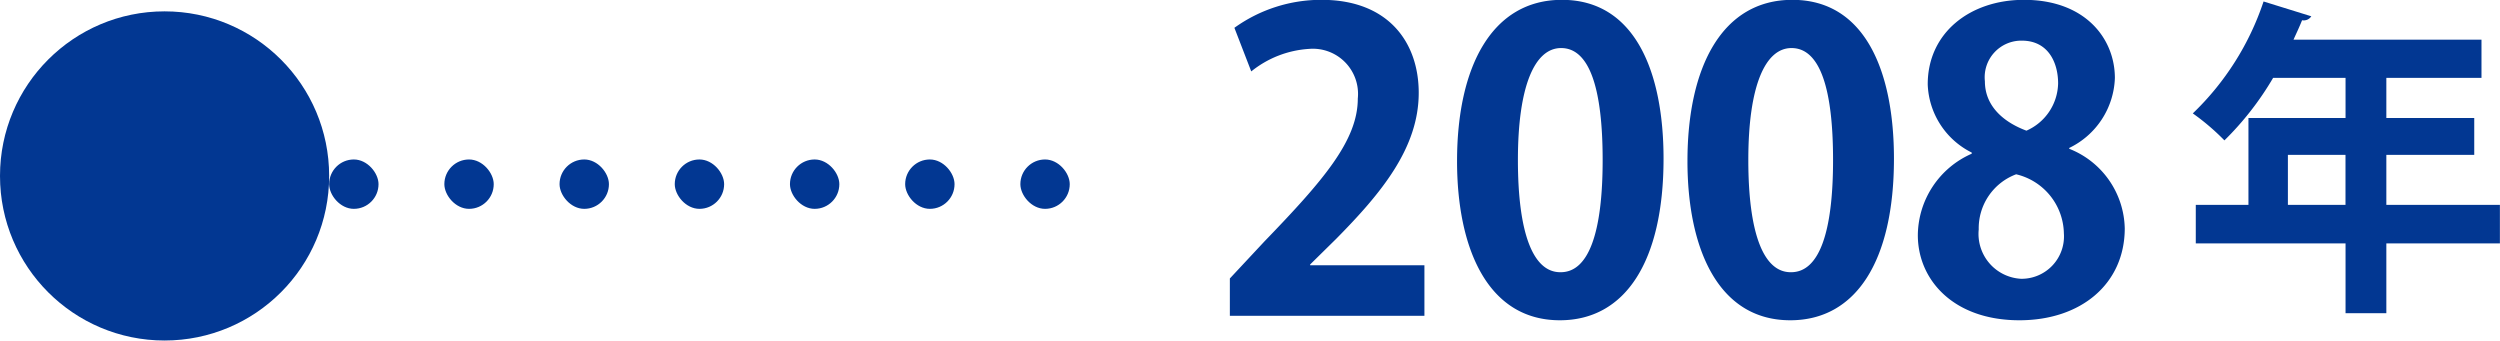
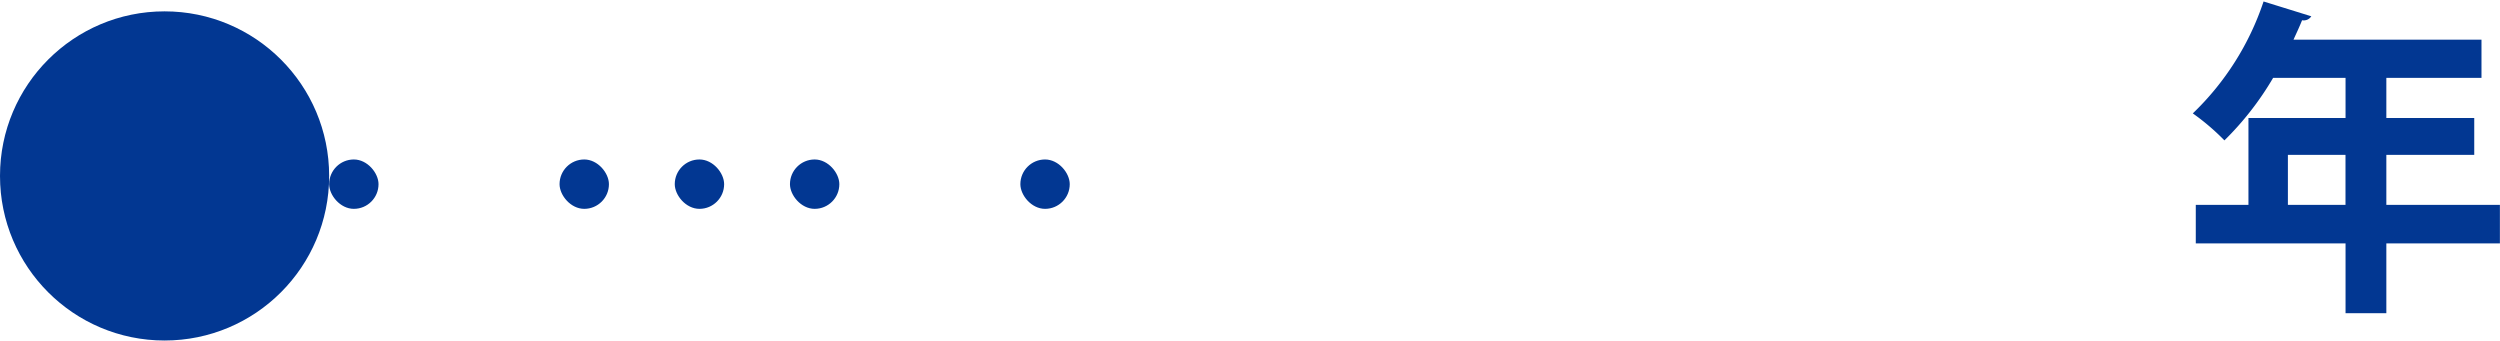
<svg xmlns="http://www.w3.org/2000/svg" id="_2008_title.svg" data-name="2008_title.svg" width="151.906" height="20.69" viewBox="0 0 151.906 20.69">
  <defs>
    <style>
      .cls-1, .cls-2 {
        fill: #023792;
      }

      .cls-2 {
        fill-rule: evenodd;
      }
    </style>
  </defs>
  <g id="div-------">
    <rect id="dot" class="cls-1" x="20" y="9.69" width="3" height="3" rx="1.5" ry="1.5" />
-     <rect id="dot-2" data-name="dot" class="cls-1" x="27" y="9.69" width="3" height="3" rx="1.5" ry="1.5" />
    <rect id="dot-3" data-name="dot" class="cls-1" x="34" y="9.69" width="3" height="3" rx="1.5" ry="1.5" />
    <rect id="dot-4" data-name="dot" class="cls-1" x="41" y="9.69" width="3" height="3" rx="1.5" ry="1.5" />
    <rect id="dot-5" data-name="dot" class="cls-1" x="48" y="9.69" width="3" height="3" rx="1.5" ry="1.5" />
-     <rect id="dot-6" data-name="dot" class="cls-1" x="55" y="9.69" width="3" height="3" rx="1.5" ry="1.5" />
    <rect id="dot-7" data-name="dot" class="cls-1" x="62" y="9.69" width="3" height="3" rx="1.5" ry="1.5" />
  </g>
  <circle id="_" data-name="●" class="cls-1" cx="10" cy="10.69" r="10" />
-   <path id="_2008" data-name="2008" class="cls-2" d="M457.555,1562.43h-6.948v-0.05l1.574-1.55c2.75-2.78,5.024-5.53,5.024-8.88,0-3.07-1.85-5.65-5.9-5.65a9.025,9.025,0,0,0-5.3,1.7l1.024,2.65a6.193,6.193,0,0,1,3.525-1.37,2.744,2.744,0,0,1,2.949,3.02c0,2.55-2.1,4.98-5.674,8.68l-2.1,2.25v2.27h11.822v-3.07Zm8.226,3.34c3.974,0,6.3-3.57,6.3-9.82,0-5.25-1.725-9.65-6.174-9.65-4.249,0-6.373,4.05-6.373,9.8C459.533,1561.38,461.382,1565.77,465.781,1565.77Zm0.025-2.92c-1.649,0-2.574-2.35-2.574-6.82,0-4.5,1.025-6.8,2.624-6.8,1.75,0,2.525,2.52,2.525,6.8,0,4.42-.85,6.82-2.55,6.82h-0.025Zm13.975,2.92c3.974,0,6.3-3.57,6.3-9.82,0-5.25-1.725-9.65-6.174-9.65-4.249,0-6.373,4.05-6.373,9.8C473.533,1561.38,475.382,1565.77,479.781,1565.77Zm0.025-2.92c-1.649,0-2.574-2.35-2.574-6.82,0-4.5,1.025-6.8,2.624-6.8,1.75,0,2.525,2.52,2.525,6.8,0,4.42-.85,6.82-2.55,6.82h-0.025Zm11-7.2a5.456,5.456,0,0,0-3.274,4.95c0,2.7,2.149,5.17,6.173,5.17,3.749,0,6.4-2.22,6.4-5.59a5.316,5.316,0,0,0-3.374-4.83v-0.05a4.9,4.9,0,0,0,2.774-4.25c0-2.37-1.775-4.75-5.524-4.75-3.274,0-5.848,2-5.848,5.13a4.819,4.819,0,0,0,2.674,4.15v0.07Zm3,7.6a2.731,2.731,0,0,1-2.574-3,3.5,3.5,0,0,1,2.274-3.35,3.762,3.762,0,0,1,2.9,3.58A2.577,2.577,0,0,1,493.806,1563.25Zm0.05-14.47c1.575,0,2.2,1.3,2.2,2.6a3.209,3.209,0,0,1-1.925,2.87c-1.474-.55-2.524-1.55-2.524-3A2.226,2.226,0,0,1,493.856,1548.78Z" transform="translate(-371 -1546.31)" />
  <path id="年" class="cls-2" d="M516,1558.76v-3.04h5.341v-2.24H516v-2.44h5.781v-2.32H510.359c0.181-.4.361-0.78,0.521-1.18a0.544,0.544,0,0,0,.56-0.24l-2.9-.9a16.752,16.752,0,0,1-4.3,6.8,14.039,14.039,0,0,1,1.921,1.64,18.263,18.263,0,0,0,2.96-3.8h4.4v2.44h-5.9v5.28h-3.2v2.34h9.1v4.24H516v-4.24h6.9v-2.34H516Zm-5.982-3.04h3.5v3.04h-3.5v-3.04Z" transform="translate(-371 -1546.31)" />
</svg>